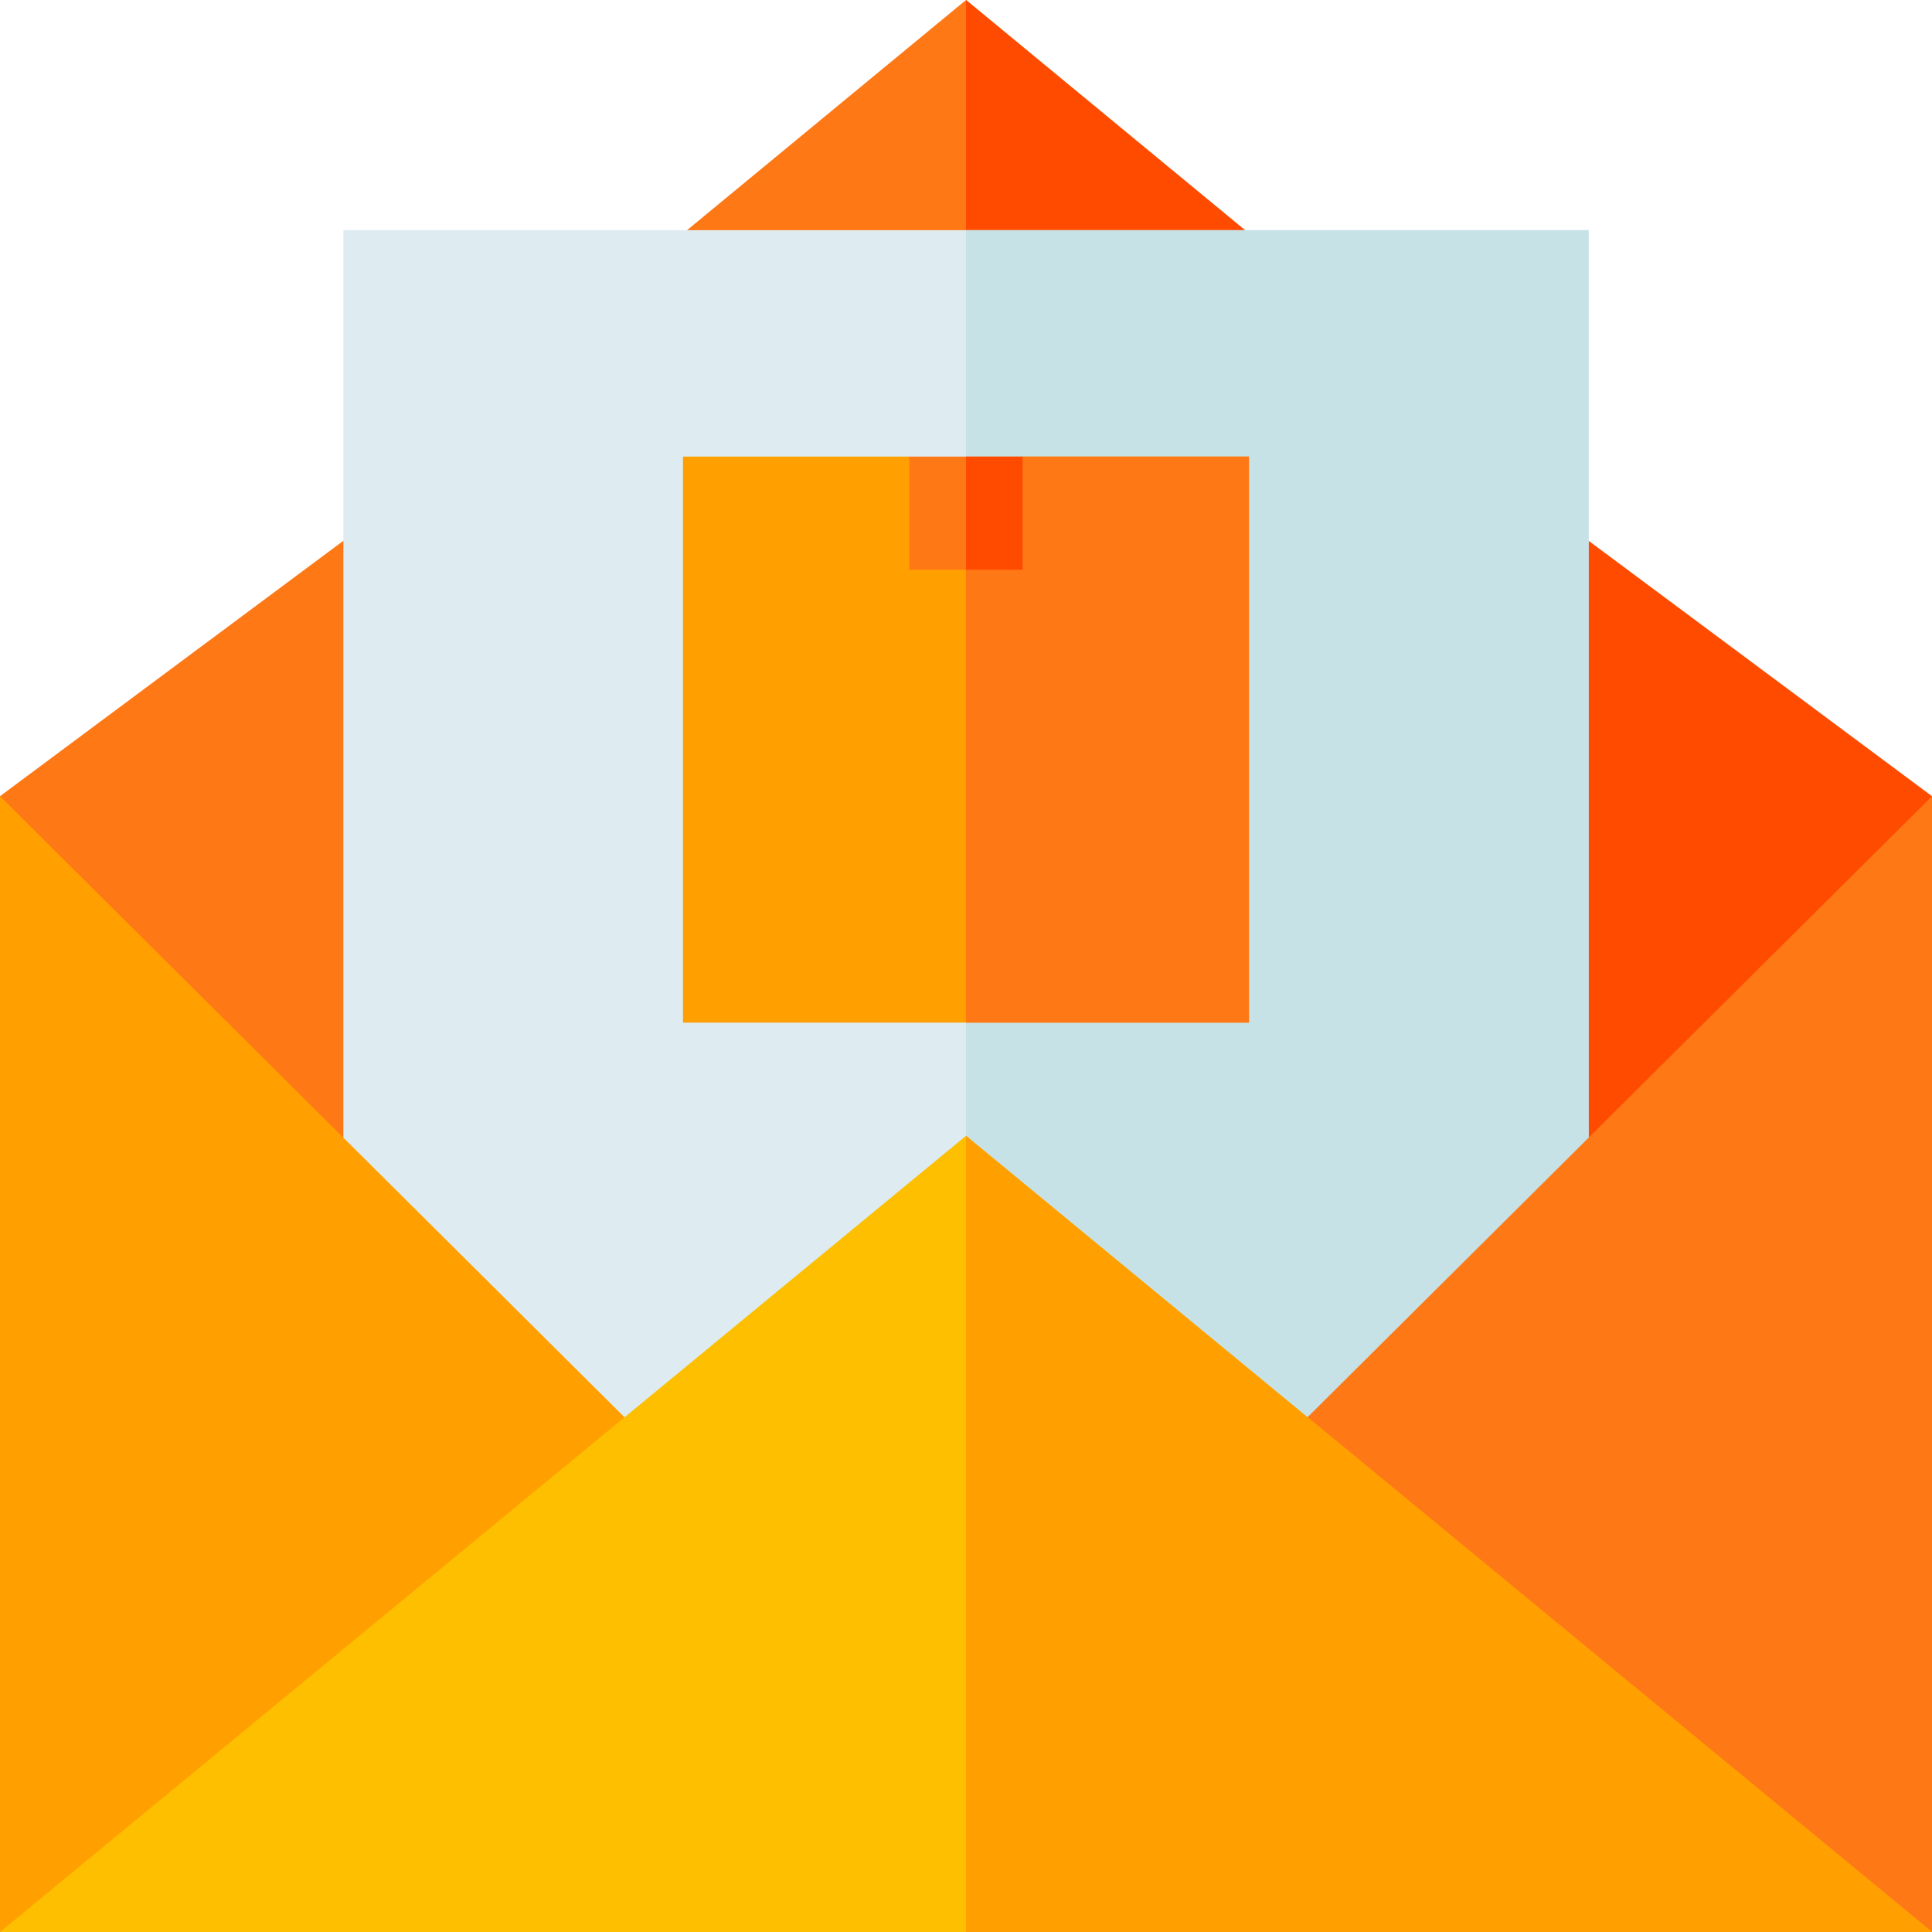
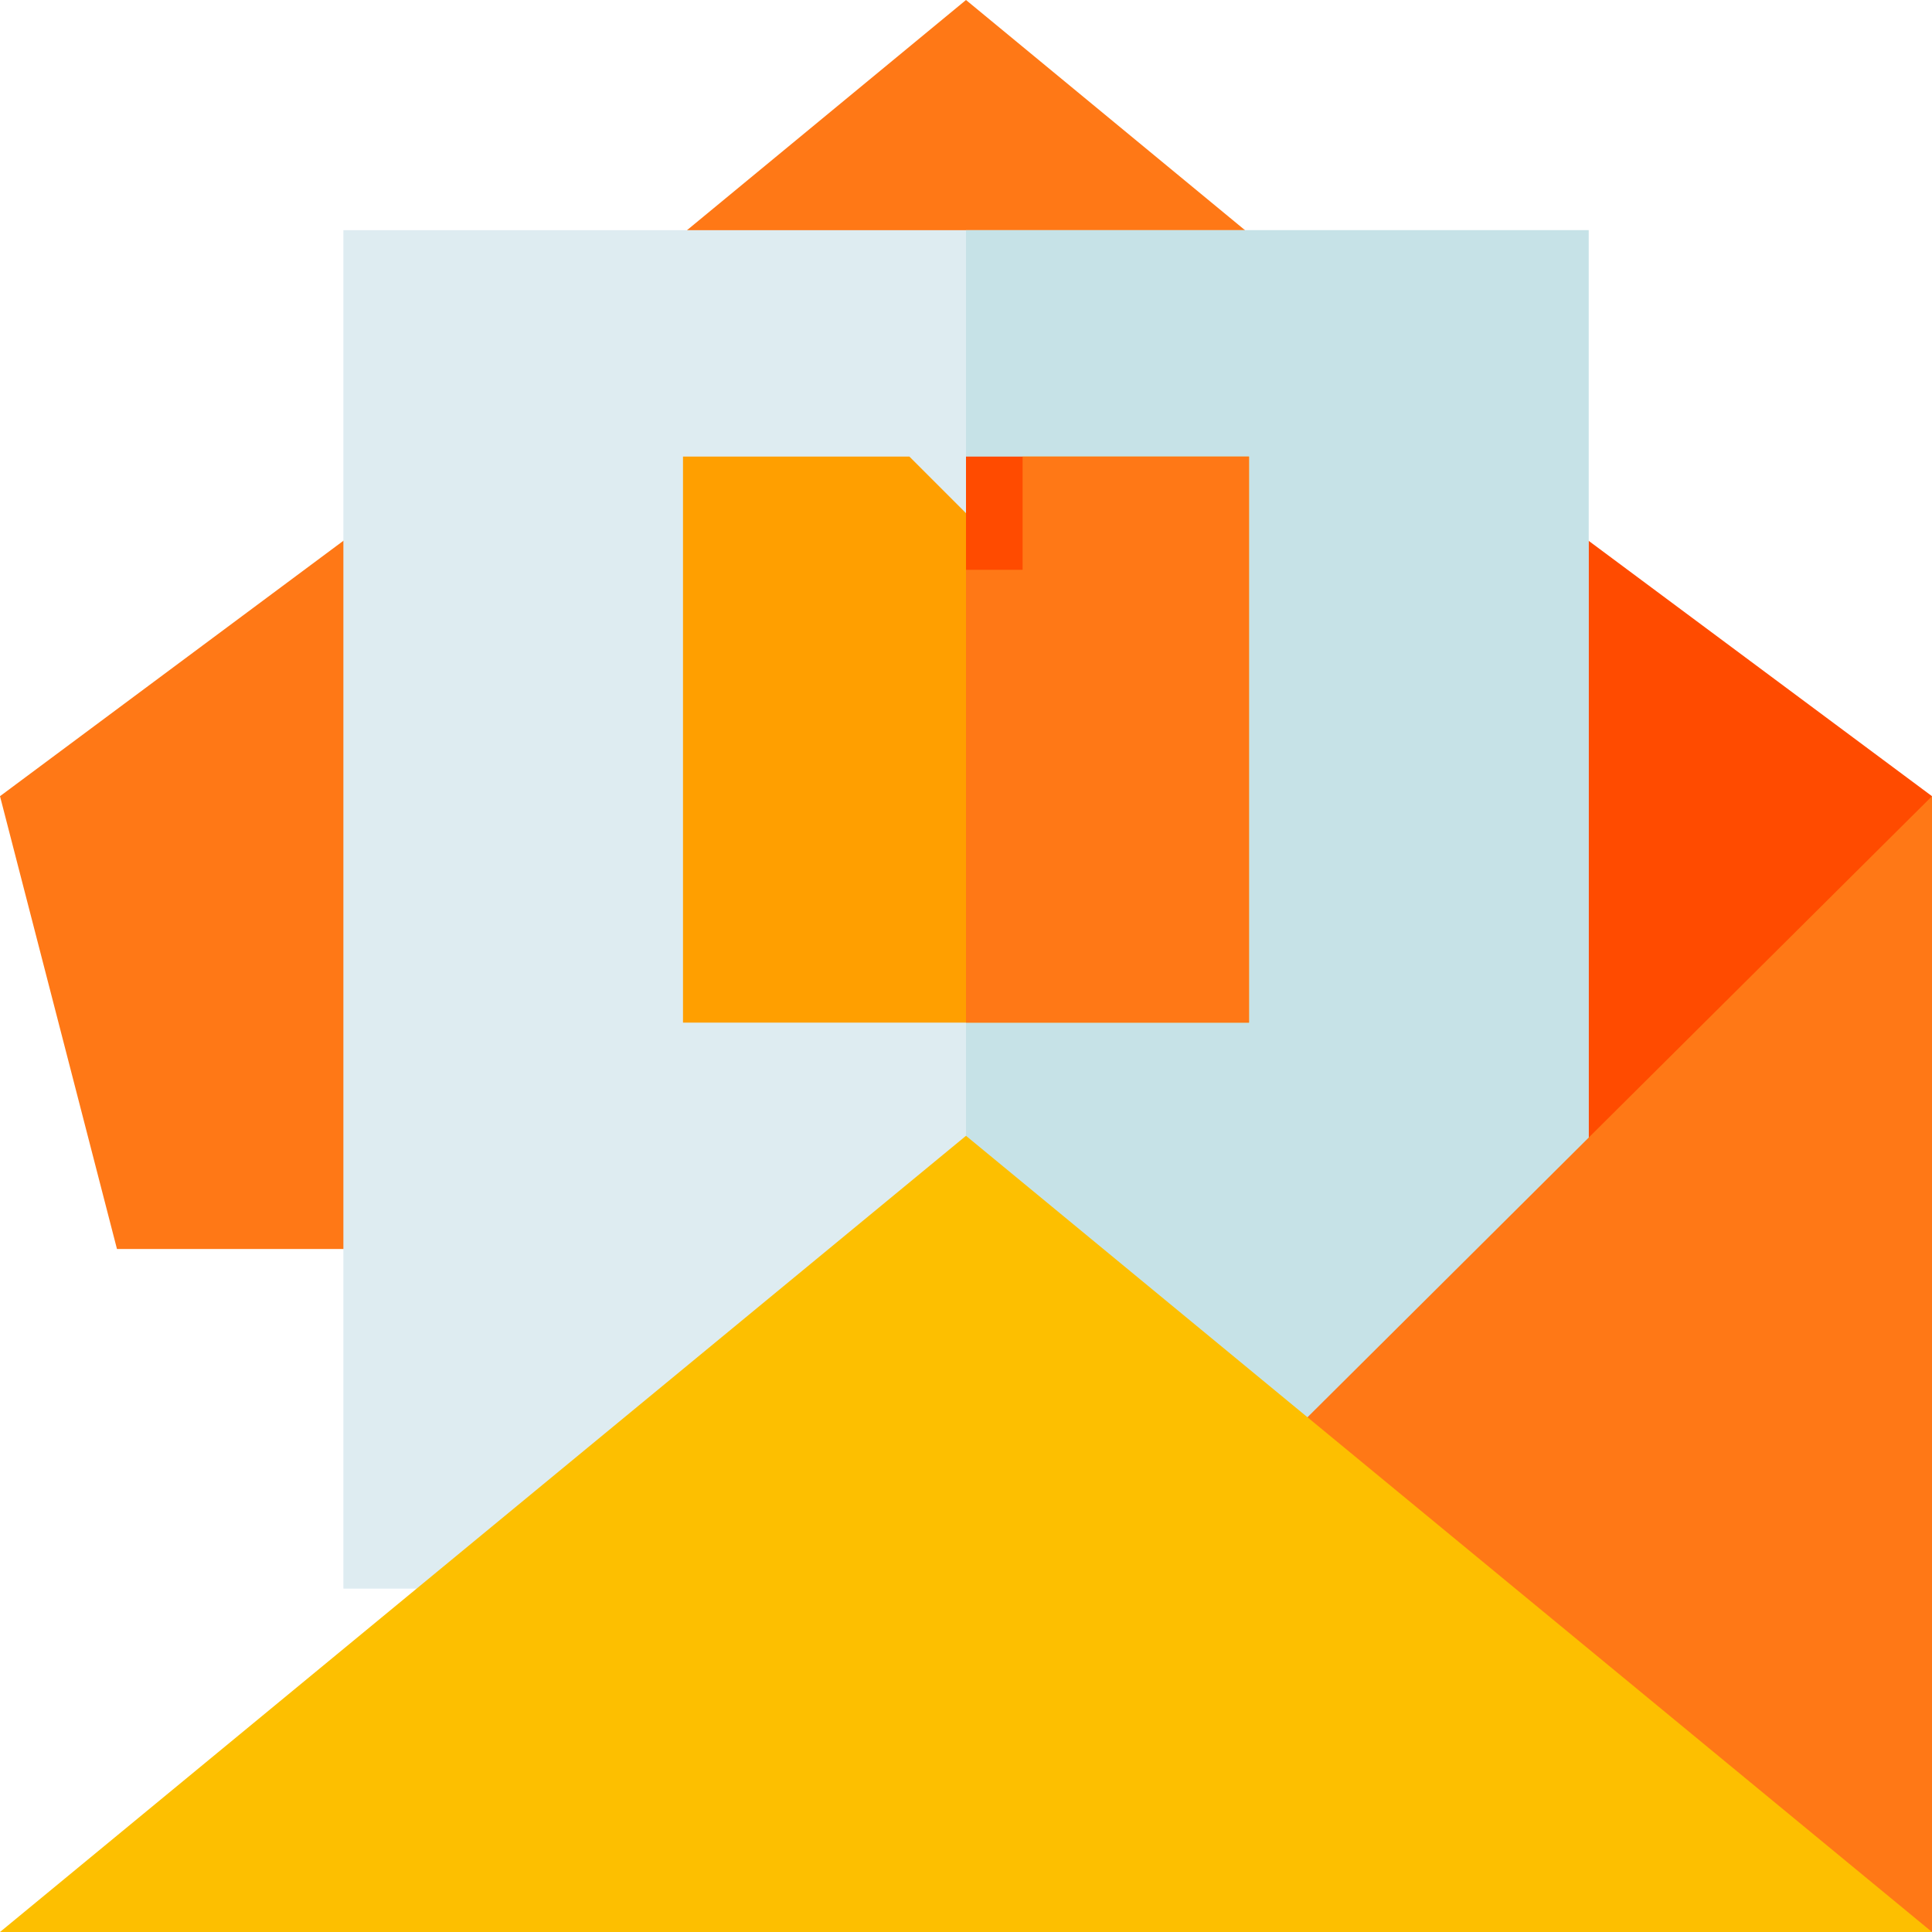
<svg xmlns="http://www.w3.org/2000/svg" height="512pt" viewBox="0 0 512 512" width="512pt">
  <path d="m334.301 64.602h-156.602l78.301-64.602zm0 0" fill="#ff7816" />
-   <path d="m334.301 64.602h-78.301v-64.602zm0 0" fill="#ff4b00" />
  <path d="m121 331h-90l-31-120 121-90zm0 0" fill="#ff7816" />
  <path d="m391 331h90l31-120-121-90zm0 0" fill="#ff4b00" />
  <path d="m91 61h330v360h-330zm0 0" fill="#deecf1" />
  <path d="m256 61h165v360h-165zm0 0" fill="#c6e2e7" />
-   <path d="m121 481-121 31v-301l181 180zm0 0" fill="#ff9f00" />
  <path d="m512 512-121-31-60-90 181-180zm0 0" fill="#ff7816" />
  <path d="m512 512h-512l256-211zm0 0" fill="#fdbf00" />
-   <path d="m512 512h-256v-211zm0 0" fill="#ff9f00" />
  <path d="m331 121v150h-150v-150h60l15 15 15-15zm0 0" fill="#ff9f00" />
  <path d="m331 121v150h-75v-135l15-15zm0 0" fill="#ff7816" />
-   <path d="m241 121h30v30h-30zm0 0" fill="#ff7816" />
  <path d="m256 121h15v30h-15zm0 0" fill="#ff4b00" />
</svg>